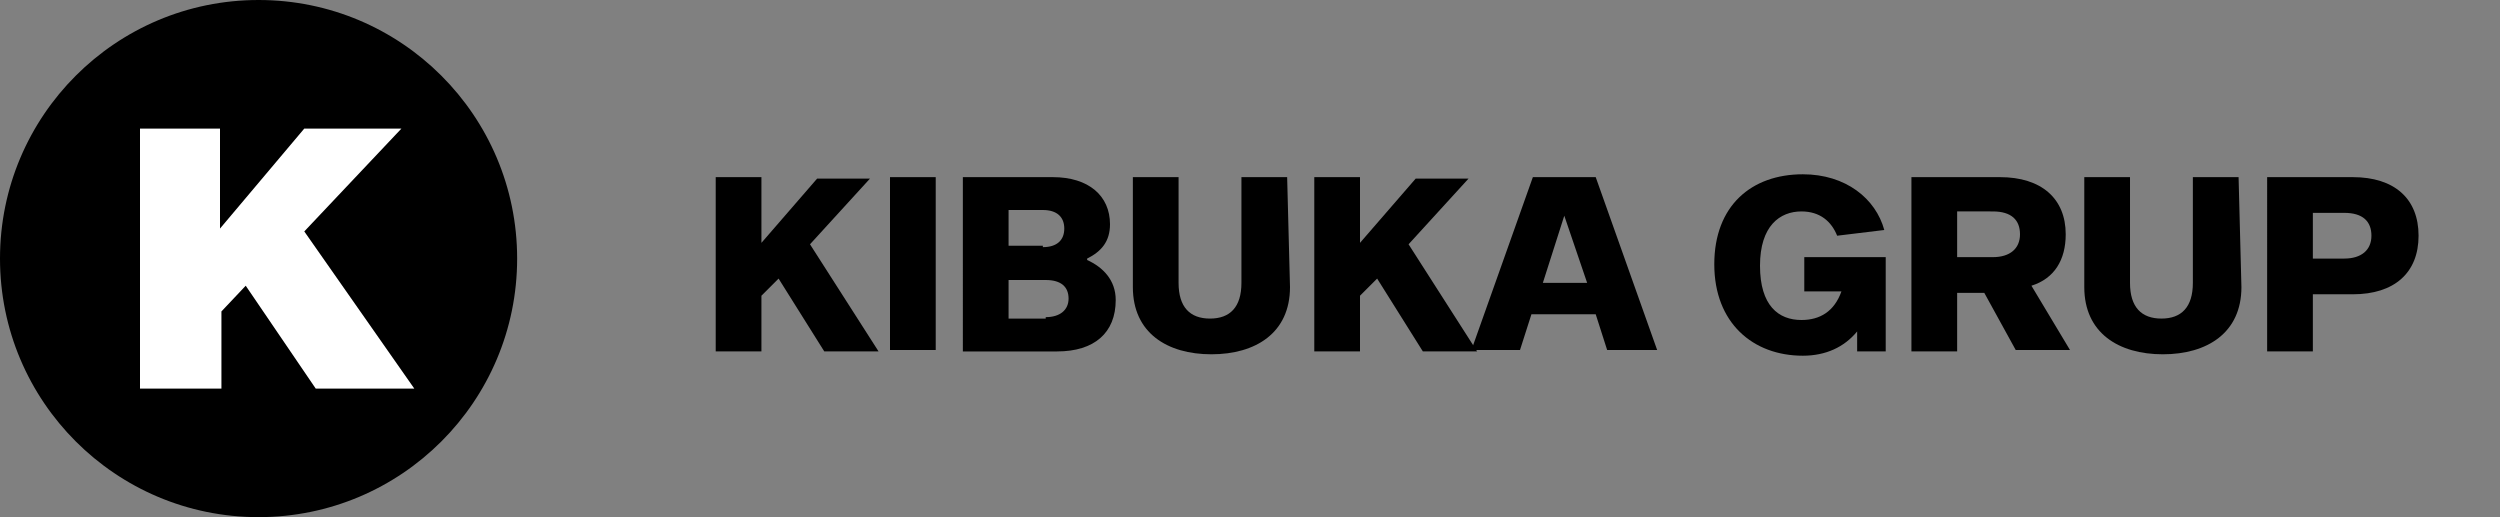
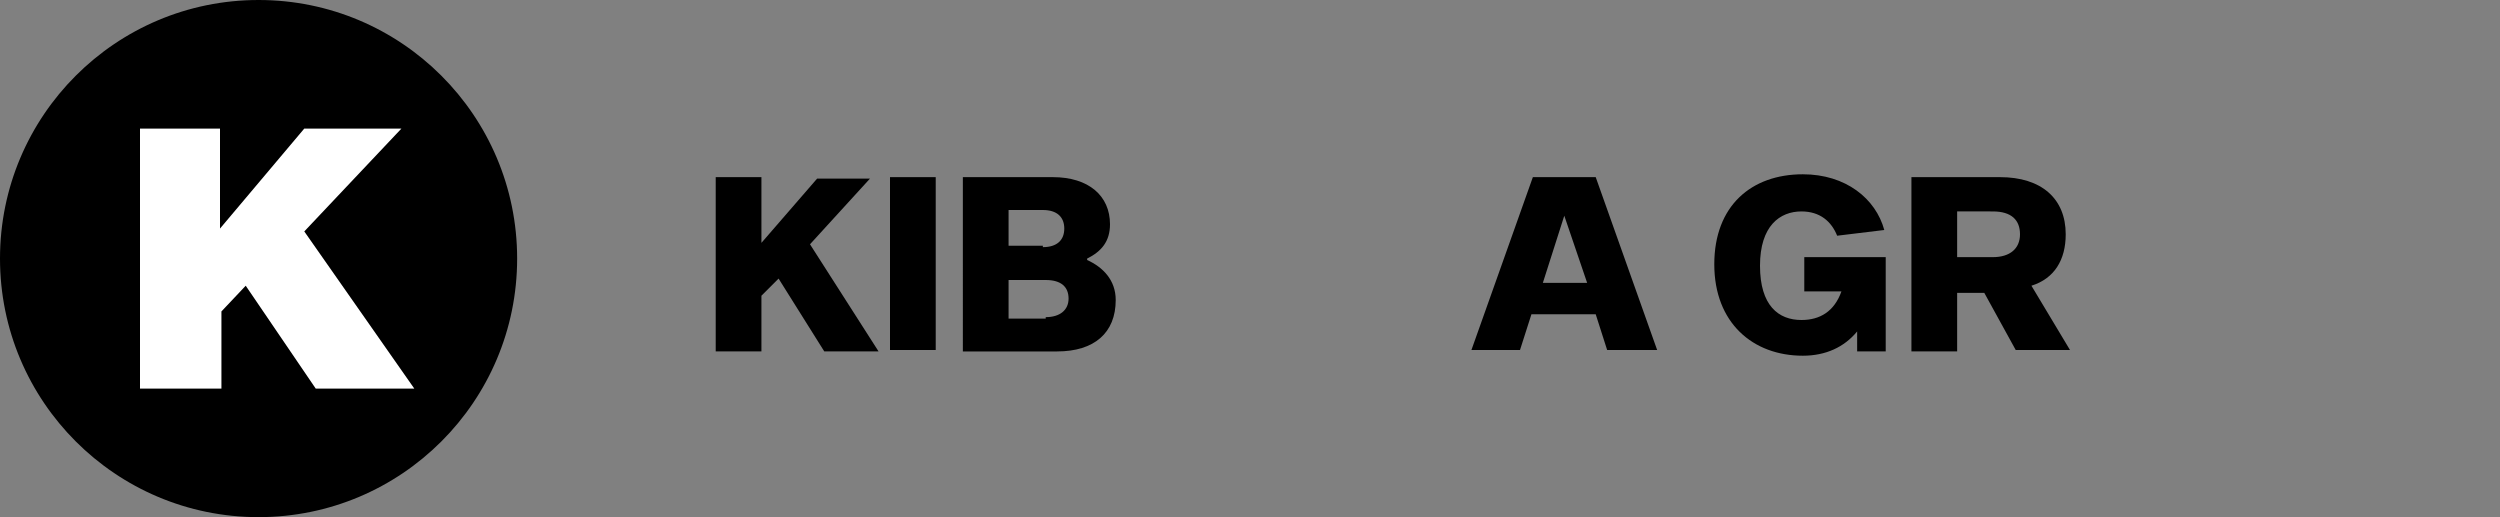
<svg xmlns="http://www.w3.org/2000/svg" version="1.1" id="Capa_1" x="0px" y="0px" viewBox="0 0 175 36.2" style="enable-background:new 0 0 175 36.2;" xml:space="preserve">
  <rect x="0" y="0" width="175" height="36.2" fill="#808080" stroke="none" />
  <style type="text/css">
	.st0{fill:#FFFFFF;}
</style>
  <g>
    <g>
      <circle cx="18.1" cy="18.1" r="18.1" />
-       <path class="st0" d="M9.8,9h5.6v7l5.9-7h6.8l-6.8,7.2l7.7,11h-6.9l-4.9-7.2l-1.7,1.8l0,5.4H9.8L9.8,9L9.8,9z" />
+       <path class="st0" d="M9.8,9h5.6v7l5.9-7h6.8l-6.8,7.2l7.7,11h-6.9l-4.9-7.2l-1.7,1.8l0,5.4H9.8L9.8,9z" />
    </g>
    <g>
      <path d="M53.3,20.7v3.9h-3.2V12.4h3.2V17l3.9-4.5h3.7l-4.2,4.6l4.8,7.5h-3.8l-3.2-5.1L53.3,20.7L53.3,20.7z" />
      <path d="M62.3,12.4h3.2v12.1h-3.2V12.4z" />
      <path d="M73.7,12.4c2.5,0,4,1.3,4,3.3c0,1.2-0.6,1.9-1.6,2.4v0.1c1.1,0.5,2,1.4,2,2.8c0,2.3-1.5,3.6-4.1,3.6h-6.6V12.4H73.7    L73.7,12.4z M73,17.3c1,0,1.5-0.5,1.5-1.3c0-0.8-0.5-1.3-1.5-1.3h-2.4v2.5H73z M73.2,22.2c1,0,1.6-0.5,1.6-1.3    c0-0.8-0.5-1.3-1.6-1.3h-2.6v2.7H73.2z" />
-       <path d="M90.3,20.1c0,3.2-2.4,4.7-5.5,4.7s-5.5-1.5-5.5-4.7v-7.7h3.2v7.4c0,1.7,0.8,2.5,2.2,2.5s2.2-0.8,2.2-2.5v-7.4h3.2    L90.3,20.1L90.3,20.1z" />
-       <path d="M95.2,20.7v3.9H92V12.4h3.2V17l3.9-4.5h3.7l-4.2,4.6l4.8,7.5h-3.8l-3.2-5.1L95.2,20.7L95.2,20.7z" />
      <path d="M107.2,22l-0.8,2.5H103l4.3-12.1h4.4l4.3,12.1h-3.5l-0.8-2.5H107.2L107.2,22z M109.5,15.1L109.5,15.1l-1.5,4.7h3.1    L109.5,15.1L109.5,15.1z" />
      <path d="M130,24.6v-1.4c-0.9,1.1-2.2,1.7-3.8,1.7c-3.5,0-6.2-2.3-6.2-6.4s2.6-6.3,6.2-6.3c3,0,5.1,1.7,5.7,3.9l-3.3,0.4    c-0.4-1-1.2-1.7-2.5-1.7c-1.5,0-2.9,1-2.9,3.8s1.3,3.8,2.9,3.8c1.3,0,2.3-0.6,2.8-2h-2.6V18h5.7v6.6H130L130,24.6z" />
      <path d="M138.9,20.5H137v4.1h-3.2V12.4h6.2c2.9,0,4.6,1.5,4.6,4c0,1.8-0.8,3.1-2.4,3.6l2.7,4.5h-3.8L138.9,20.5L138.9,20.5z     M139.5,18c1.2,0,1.9-0.6,1.9-1.6s-0.6-1.6-1.9-1.6H137V18H139.5z" />
-       <path d="M156.9,20.1c0,3.2-2.4,4.7-5.5,4.7s-5.5-1.5-5.5-4.7v-7.7h3.2v7.4c0,1.7,0.8,2.5,2.2,2.5s2.2-0.8,2.2-2.5v-7.4h3.2    L156.9,20.1L156.9,20.1z" />
-       <path d="M164.7,12.4c2.9,0,4.6,1.5,4.6,4.1s-1.7,4.1-4.6,4.1h-2.8v4h-3.2V12.4H164.7L164.7,12.4z M164.1,18.1    c1.2,0,1.9-0.6,1.9-1.6s-0.6-1.6-1.9-1.6h-2.2v3.2L164.1,18.1L164.1,18.1z" />
    </g>
  </g>
</svg>